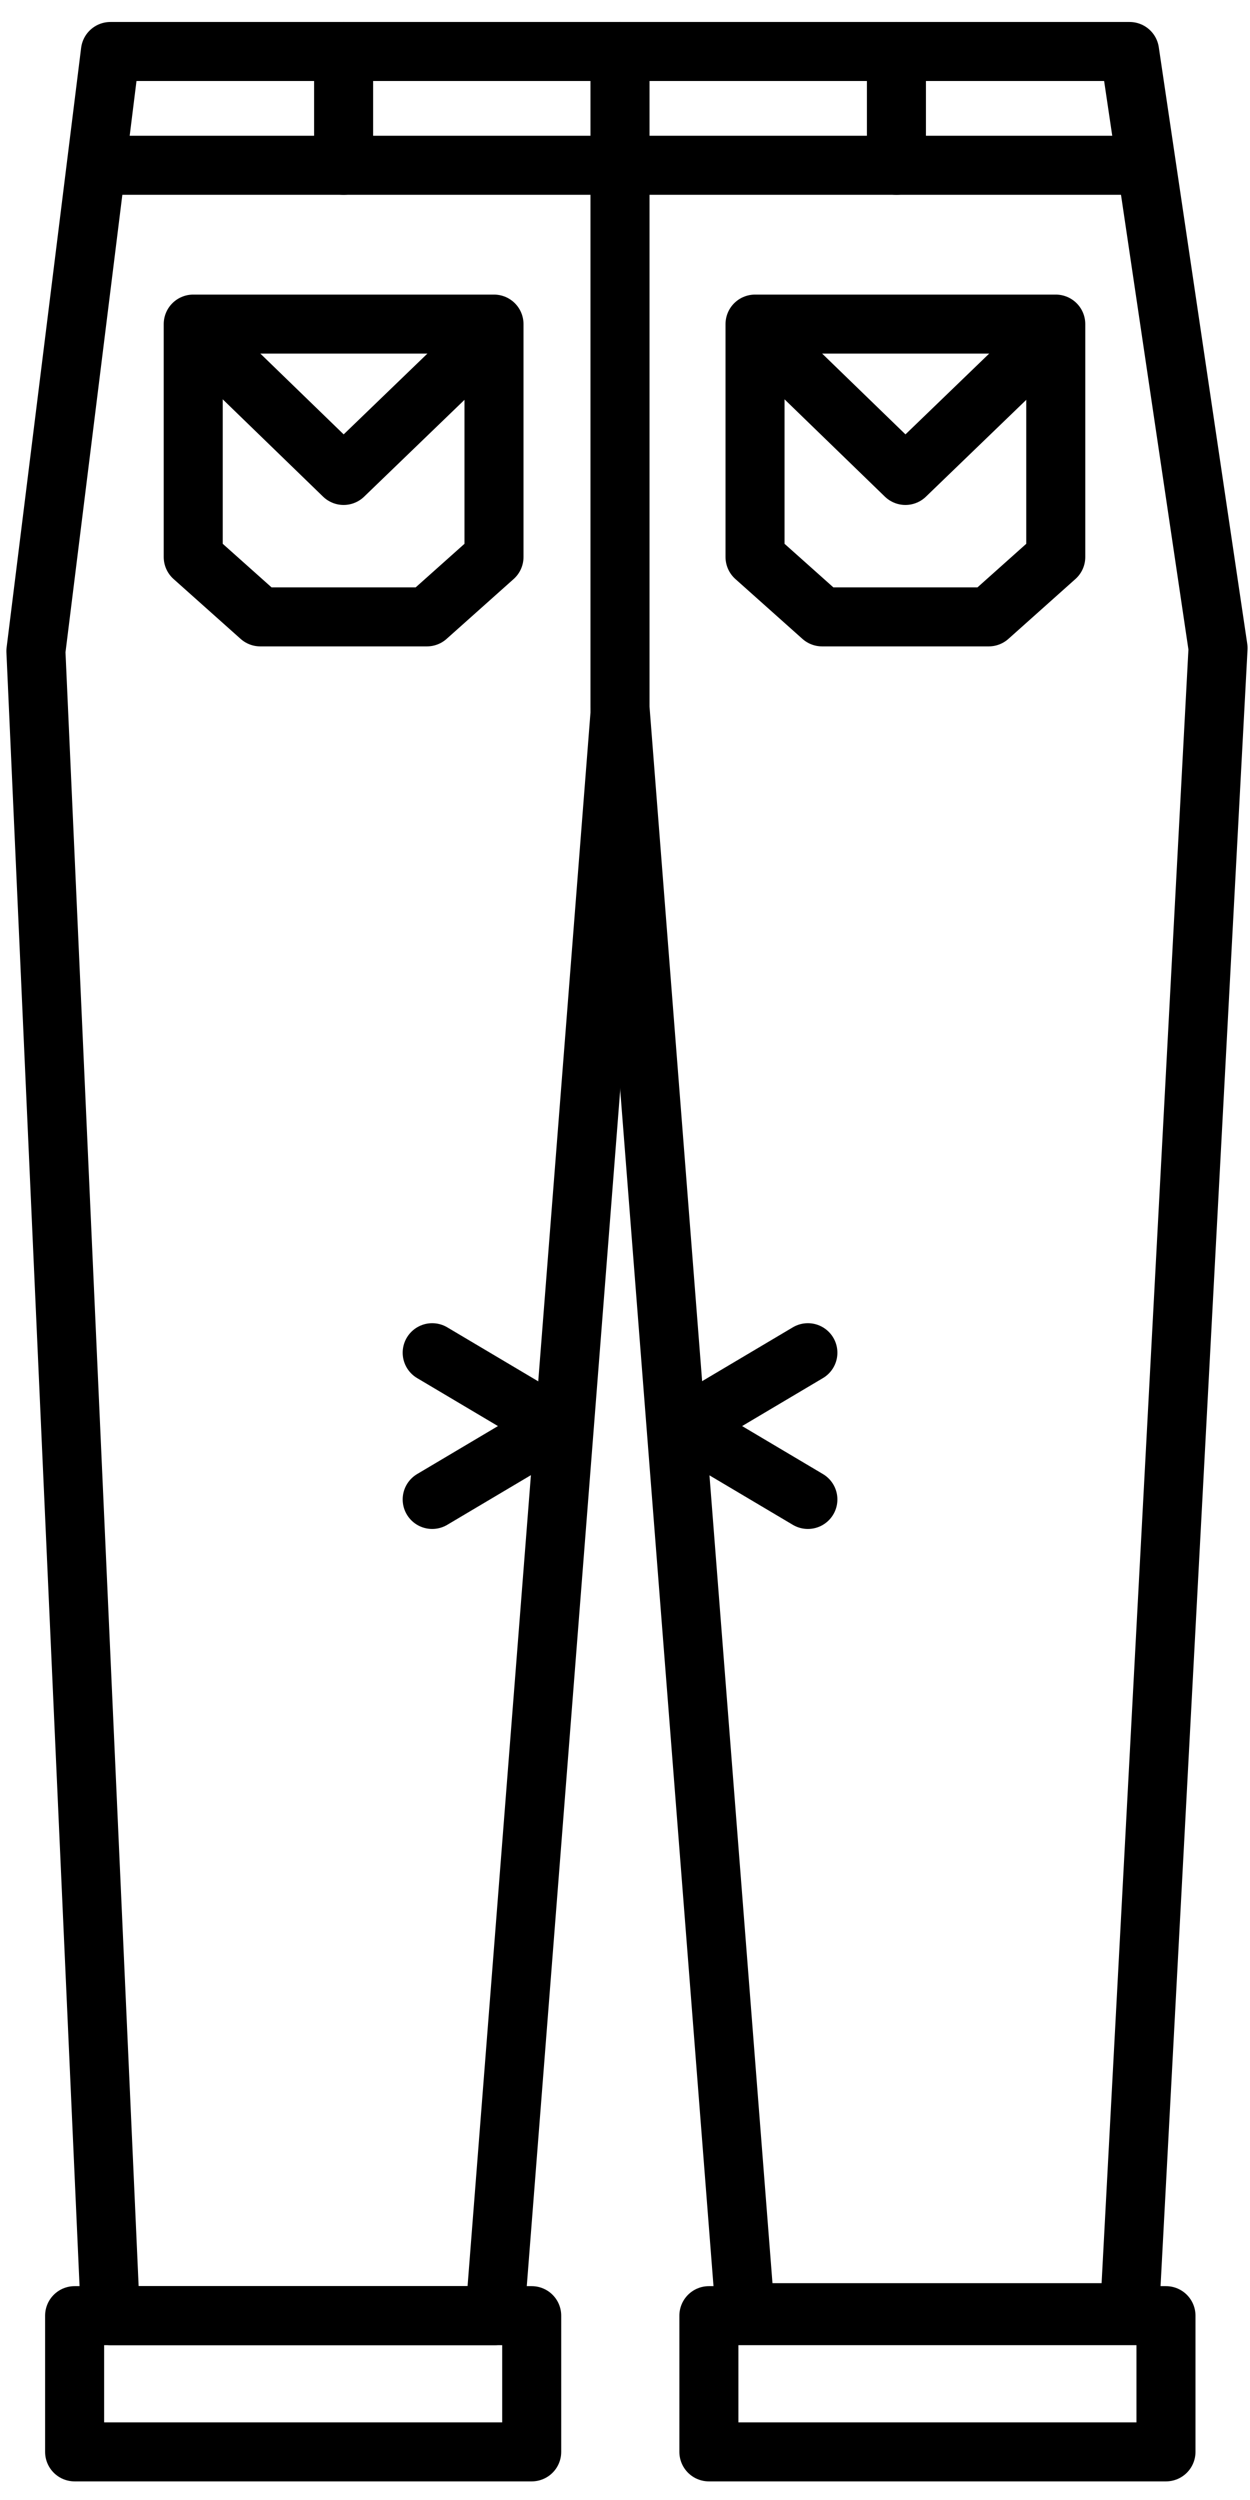
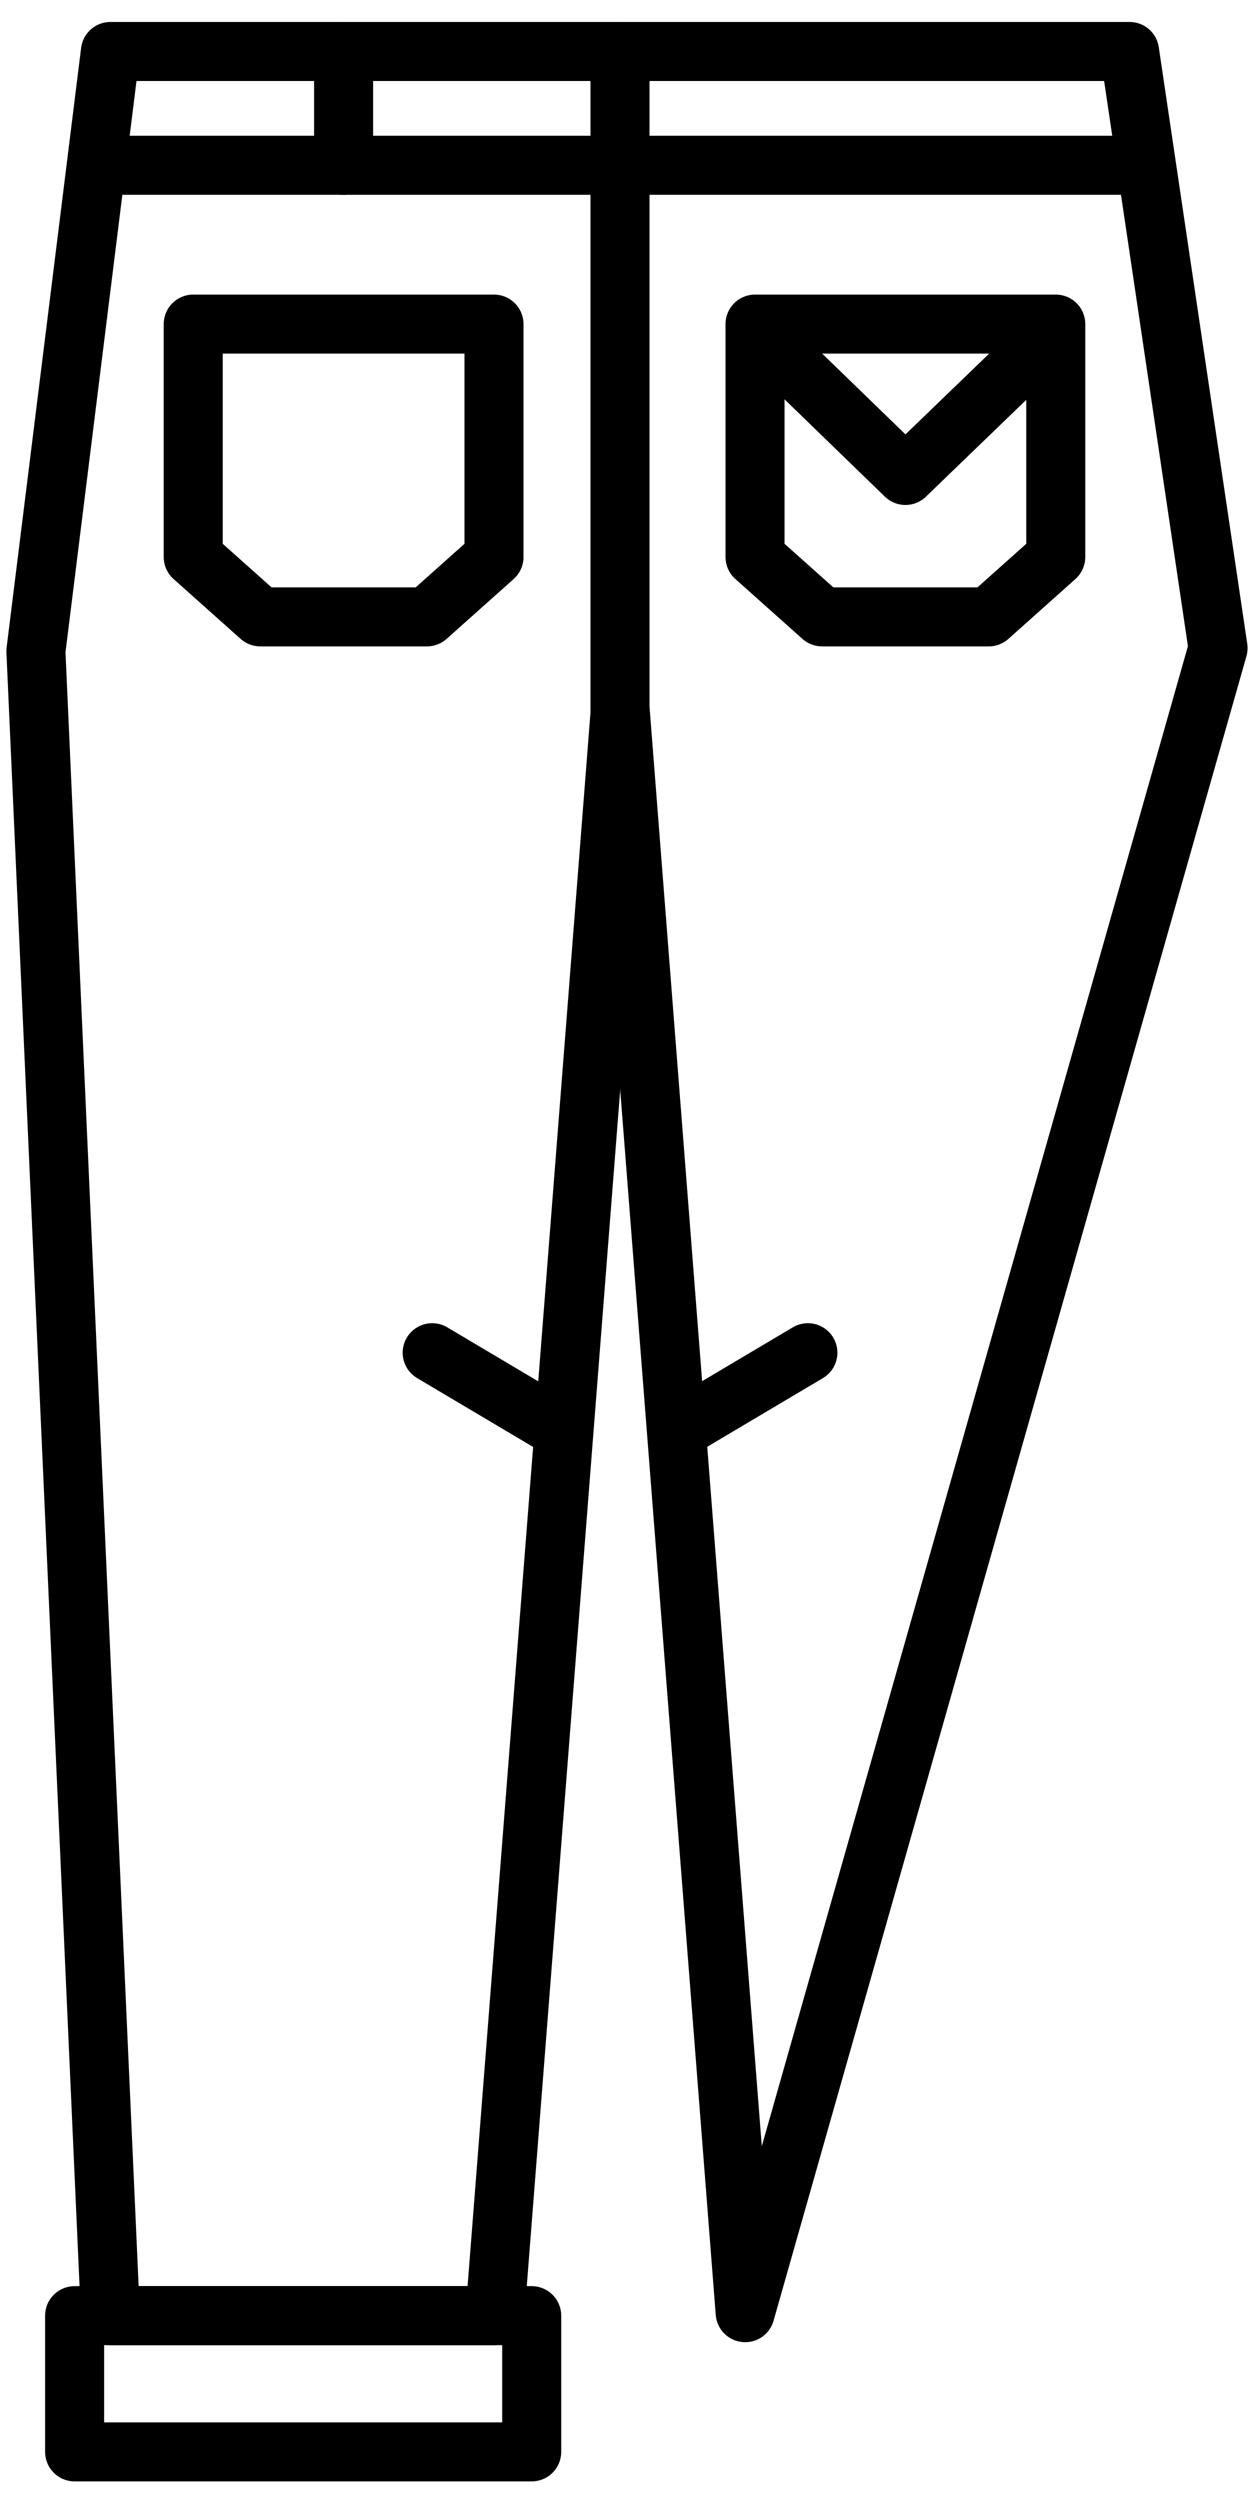
<svg xmlns="http://www.w3.org/2000/svg" width="36" height="72" viewBox="0 0 36 72" fill="none">
  <path d="M3.18 1.483H17.856V20.553L14.252 66.691H3.18L1.034 18.752L3.18 1.483Z" stroke="black" stroke-width="1.7" stroke-linecap="round" stroke-linejoin="round" />
-   <path d="M32.532 1.483H17.856V20.382L21.461 66.605H32.532L35.08 18.666L32.532 1.483Z" stroke="black" stroke-width="1.7" stroke-linecap="round" stroke-linejoin="round" />
+   <path d="M32.532 1.483H17.856V20.382L21.461 66.605L35.08 18.666L32.532 1.483Z" stroke="black" stroke-width="1.7" stroke-linecap="round" stroke-linejoin="round" />
  <path d="M21.745 9.334V16.042L23.676 17.766H28.476L30.406 16.042V9.334H21.745Z" stroke="black" stroke-width="1.7" stroke-linecap="round" stroke-linejoin="round" />
  <path d="M5.565 9.334V16.042L7.496 17.766H12.296L14.227 16.042V9.334H5.565Z" stroke="black" stroke-width="1.7" stroke-linecap="round" stroke-linejoin="round" />
  <path d="M21.831 9.576L26.076 13.693L30.342 9.576" stroke="black" stroke-width="1.7" stroke-linecap="round" stroke-linejoin="round" />
-   <path d="M5.651 9.576L9.896 13.693L14.163 9.576" stroke="black" stroke-width="1.7" stroke-linecap="round" stroke-linejoin="round" />
  <path d="M3.266 4.76H32.446" stroke="black" stroke-width="1.7" stroke-linecap="round" stroke-linejoin="round" />
  <path d="M9.896 1.483L9.896 4.76" stroke="black" stroke-width="1.7" stroke-linecap="round" stroke-linejoin="round" />
-   <path d="M25.817 1.483L25.817 4.76" stroke="black" stroke-width="1.7" stroke-linecap="round" stroke-linejoin="round" />
  <rect x="2.149" y="66.691" width="13.164" height="3.923" stroke="black" stroke-width="1.7" stroke-linecap="round" stroke-linejoin="round" />
-   <rect x="20.416" y="66.691" width="13.164" height="3.923" stroke="black" stroke-width="1.7" stroke-linecap="round" stroke-linejoin="round" />
  <path d="M19.708 41.071L23.267 38.958" stroke="black" stroke-width="1.7" stroke-linecap="round" stroke-linejoin="round" />
  <path d="M16.006 41.071L12.447 38.958" stroke="black" stroke-width="1.7" stroke-linecap="round" stroke-linejoin="round" />
-   <path d="M23.267 43.184L19.708 41.071" stroke="black" stroke-width="1.7" stroke-linecap="round" stroke-linejoin="round" />
-   <path d="M12.447 43.184L16.006 41.071" stroke="black" stroke-width="1.7" stroke-linecap="round" stroke-linejoin="round" />
</svg>